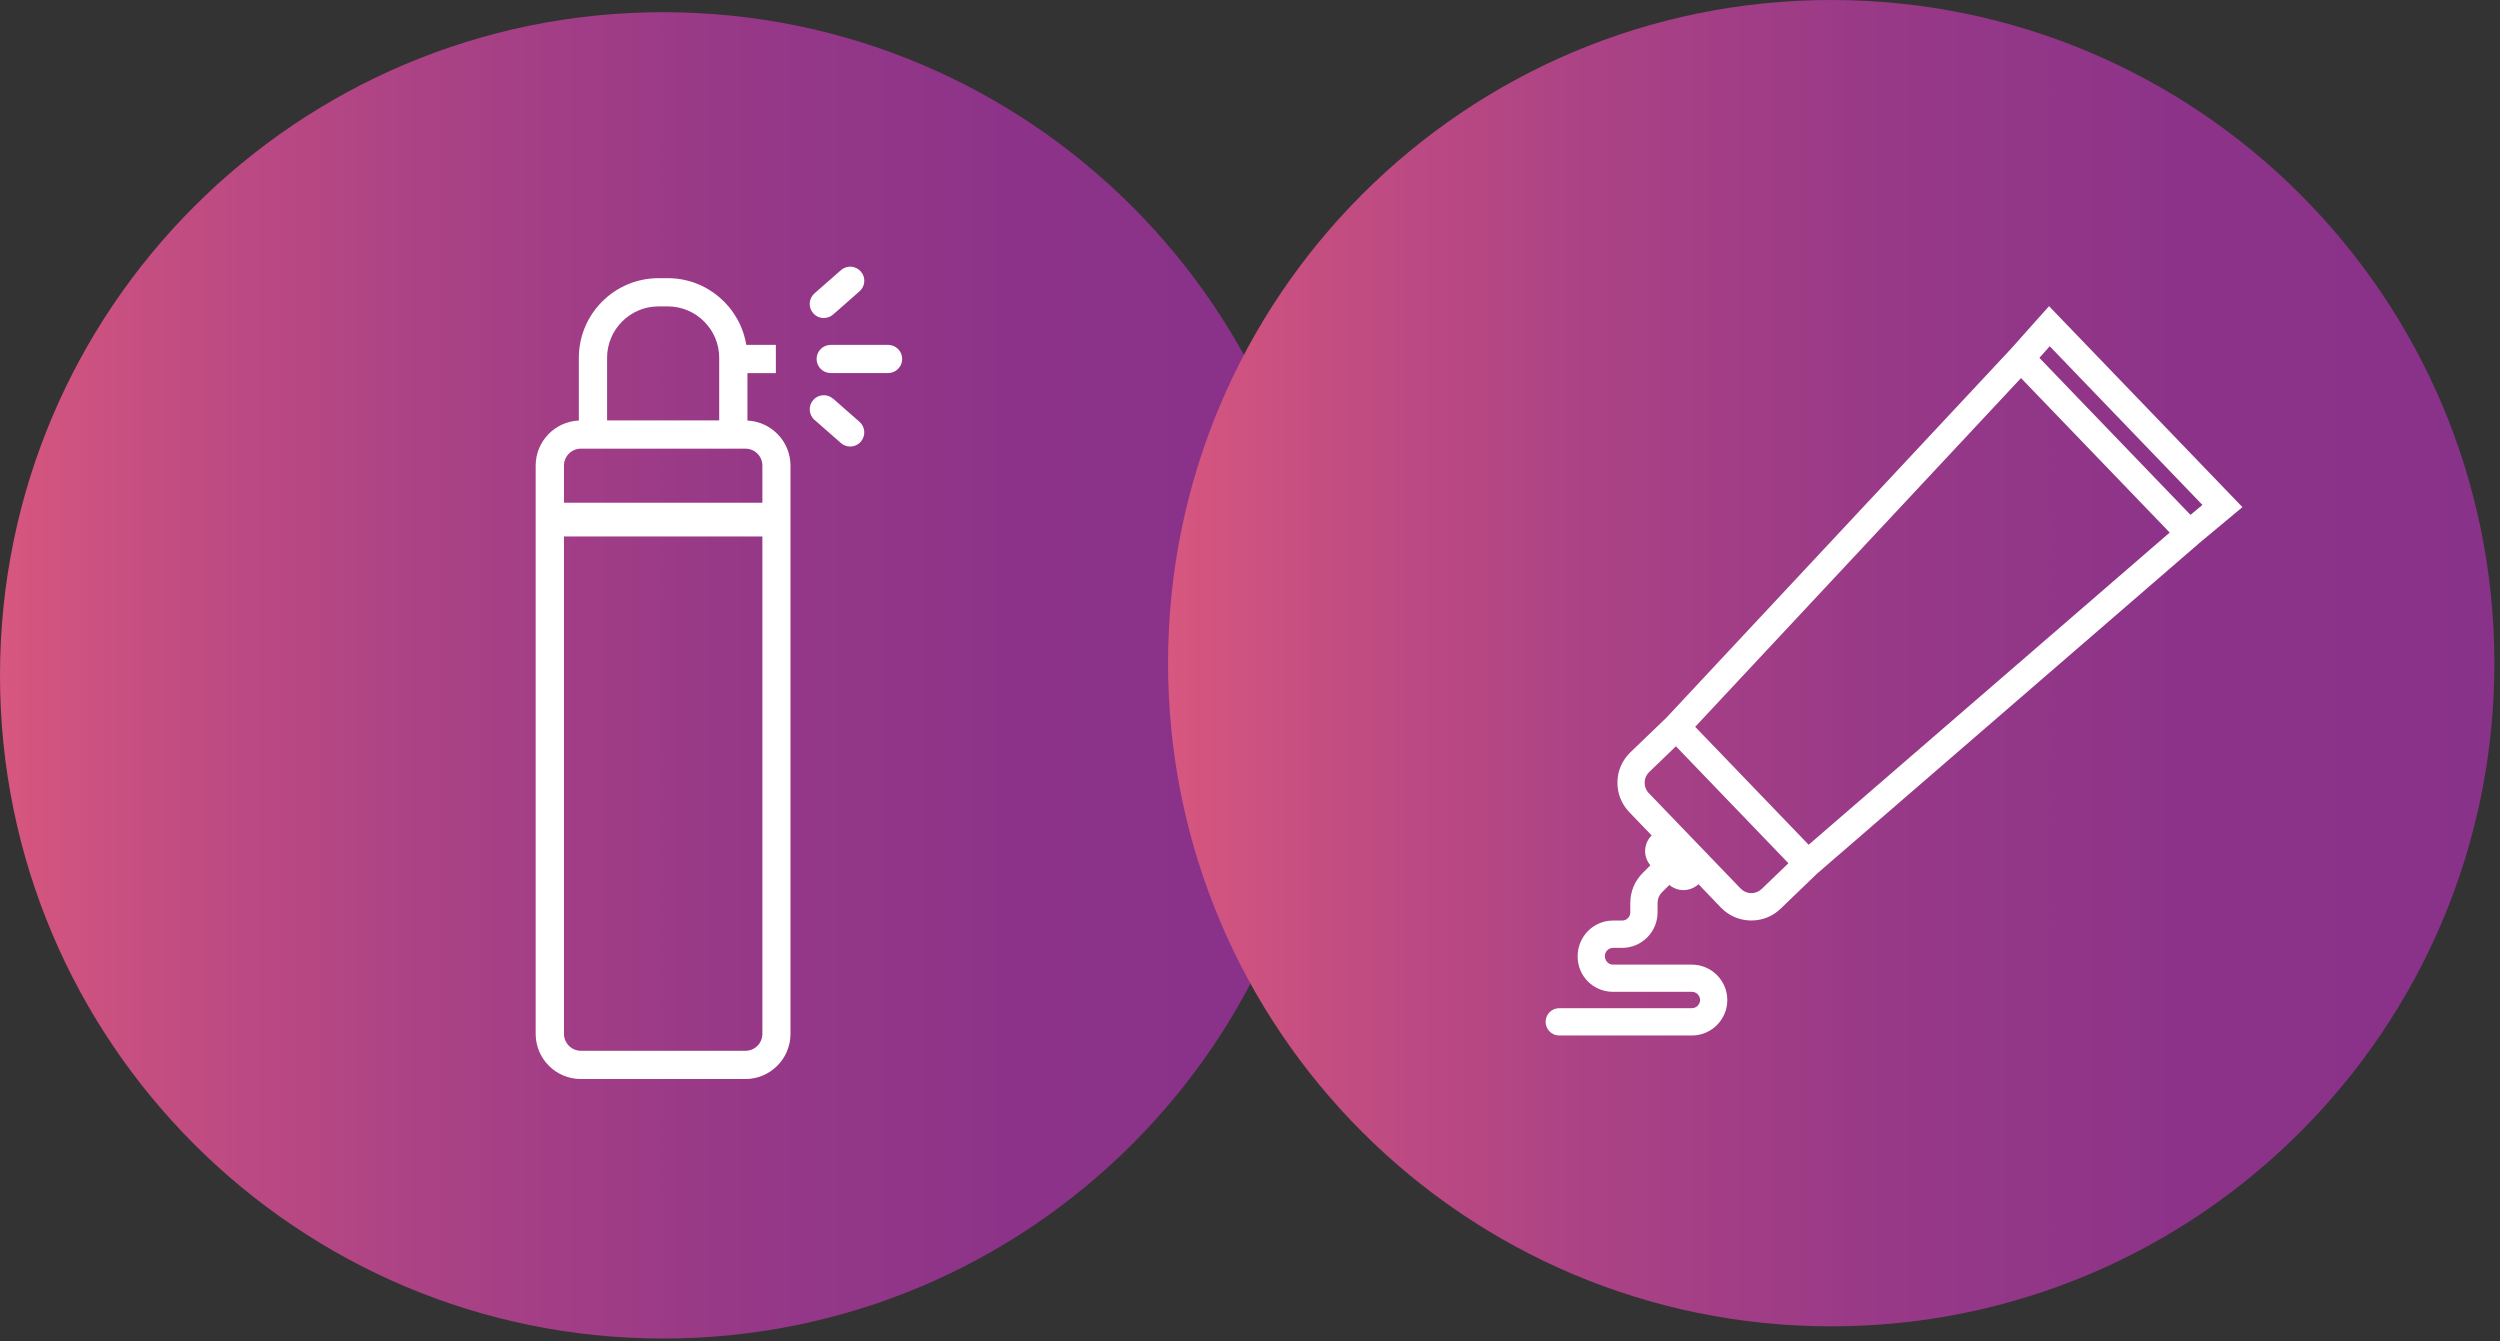
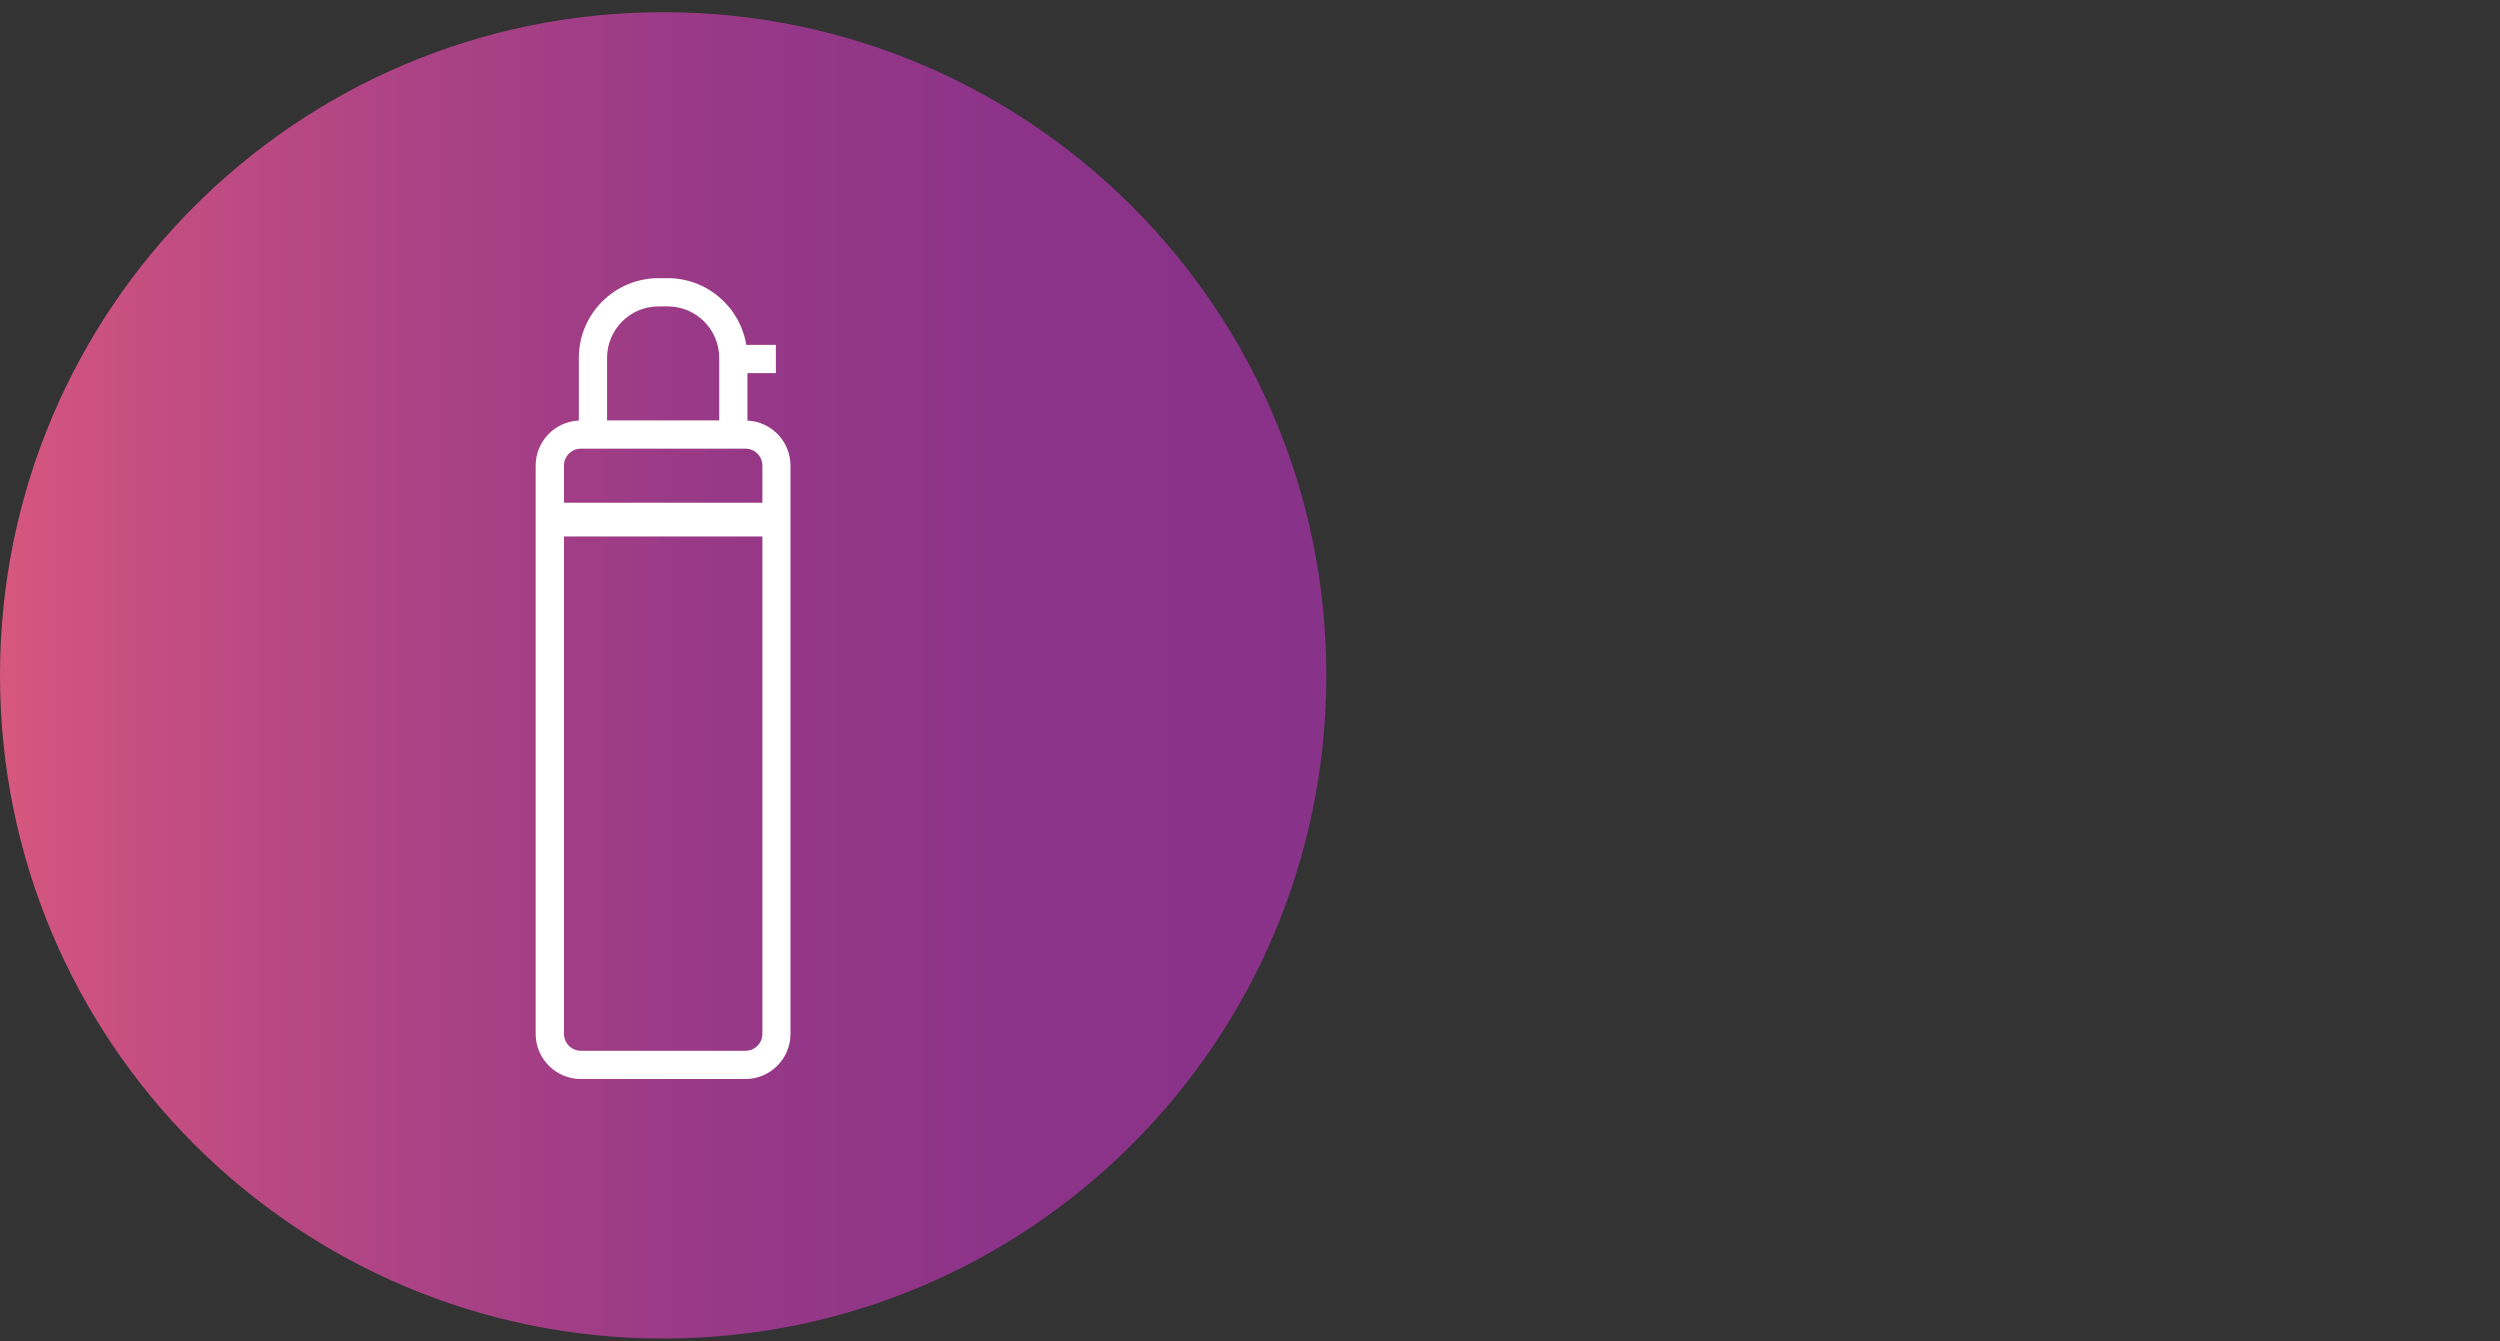
<svg xmlns="http://www.w3.org/2000/svg" width="410" height="220" viewBox="0 0 410 220" fill="none">
  <rect x="0" y="0" width="410" height="220" fill="#333333" stroke="none" />
  <path d="M108.76 219.52C168.826 219.52 217.52 170.826 217.52 110.76C217.52 50.694 168.826 2 108.76 2C48.694 2 0 50.694 0 110.76C0 170.826 48.694 219.52 108.76 219.52Z" fill="url(#paint0_linear_113_111)" />
-   <path d="M145.65 56.56H136.23C134.95 56.56 133.92 57.6 133.92 58.87C133.92 60.14 134.96 61.18 136.23 61.18H145.65C146.93 61.18 147.96 60.14 147.96 58.87C147.96 57.6 146.92 56.56 145.65 56.56Z" fill="white" />
-   <path d="M135.11 52.15C135.65 52.15 136.19 51.96 136.63 51.58L140.96 47.78C141.92 46.94 142.02 45.48 141.17 44.52C140.33 43.56 138.87 43.46 137.91 44.31L133.58 48.11C132.62 48.95 132.52 50.41 133.37 51.37C133.83 51.89 134.47 52.16 135.11 52.16V52.15Z" fill="white" />
-   <path d="M136.63 65.39C135.67 64.55 134.21 64.64 133.37 65.6C132.53 66.56 132.62 68.02 133.58 68.86L137.91 72.66C138.35 73.05 138.89 73.23 139.43 73.23C140.07 73.23 140.71 72.96 141.17 72.44C142.01 71.48 141.92 70.02 140.96 69.18L136.63 65.38V65.39Z" fill="white" />
-   <path d="M122.58 68.97V61.19H127.24V56.56H122.39C121.37 50.36 115.99 45.62 109.51 45.62H108C100.79 45.62 94.93 51.48 94.93 58.69V68.97C91 69.14 87.85 72.38 87.85 76.36V169.56C87.85 173.64 91.17 176.96 95.25 176.96H122.24C126.32 176.96 129.64 173.64 129.64 169.56V76.36C129.64 72.39 126.49 69.15 122.56 68.97H122.58ZM99.56 58.69C99.56 54.03 103.35 50.25 108 50.25H109.51C114.17 50.25 117.95 54.04 117.95 58.69V68.95H99.56V58.69ZM95.26 73.58H122.25C123.78 73.58 125.03 74.82 125.03 76.36V82.45H92.49V76.36C92.49 74.83 93.73 73.58 95.27 73.58H95.26ZM122.26 172.33H95.27C93.74 172.33 92.49 171.08 92.49 169.55V87.98H125.03V169.55C125.03 171.08 123.79 172.33 122.25 172.33H122.26Z" fill="white" />
-   <path d="M300.32 217.52C360.387 217.52 409.08 168.826 409.08 108.76C409.08 48.694 360.387 0 300.32 0C240.254 0 191.56 48.694 191.56 108.76C191.56 168.826 240.254 217.52 300.32 217.52Z" fill="url(#paint1_linear_113_111)" />
-   <path d="M360.51 89.21L367.76 83.17L336.04 50.21L329.77 57.24L273.33 117.66L267.38 123.38C266.05 124.66 265.29 126.39 265.26 128.24C265.22 130.09 265.91 131.84 267.19 133.18L270.87 137.01C270.2 137.68 269.82 138.56 269.8 139.51C269.78 140.4 270.09 141.23 270.66 141.91L269.4 143.17C268.09 144.48 267.37 146.22 267.37 148.07V149.63C267.37 150.37 266.77 150.97 266.03 150.97H264.54C261.34 150.97 258.73 153.58 258.73 156.85C258.73 160.12 261.34 162.66 264.54 162.66H277.47C278.21 162.66 278.81 163.26 278.81 164C278.81 164.74 278.21 165.34 277.47 165.34H255.72C254.49 165.34 253.48 166.34 253.48 167.58C253.48 168.82 254.48 169.82 255.72 169.82H277.47C280.67 169.82 283.28 167.21 283.28 164.01C283.28 160.81 280.67 158.2 277.47 158.2H264.54C263.8 158.2 263.2 157.6 263.2 156.79C263.2 156.05 263.8 155.45 264.54 155.45H266.03C269.24 155.45 271.84 152.84 271.84 149.64V148.08C271.84 147.42 272.09 146.8 272.56 146.34L273.77 145.13C274.44 145.68 275.25 145.98 276.08 145.98C276.97 145.98 277.85 145.65 278.55 145.01L282.23 148.84C283.51 150.17 285.24 150.93 287.09 150.96C287.14 150.96 287.18 150.96 287.23 150.96C289.03 150.96 290.73 150.28 292.03 149.02L297.98 143.29L360.51 89.22V89.21ZM336.16 56.79L361.2 82.81L359.24 84.44L340.51 64.98L334.46 58.69L336.16 56.78V56.79ZM331.44 62L355.83 87.34L296.62 138.54L278.01 119.2L331.45 62H331.44ZM288.93 145.78C288.47 146.22 287.87 146.47 287.23 146.47C287.21 146.47 287.2 146.47 287.18 146.47C286.52 146.46 285.91 146.19 285.46 145.72L270.41 130.08C269.95 129.61 269.71 128.99 269.72 128.33C269.73 127.67 270 127.06 270.47 126.61L274.85 122.39L293.3 141.57L288.92 145.79L288.93 145.78Z" fill="white" />
+   <path d="M122.58 68.97V61.19H127.24V56.56H122.39C121.37 50.36 115.99 45.62 109.51 45.62H108C100.79 45.62 94.93 51.48 94.93 58.69V68.97C91 69.14 87.85 72.38 87.85 76.36V169.56C87.85 173.64 91.17 176.96 95.25 176.96H122.24C126.32 176.96 129.64 173.64 129.64 169.56V76.36C129.64 72.39 126.49 69.15 122.56 68.97H122.58ZM99.56 58.69C99.56 54.03 103.35 50.25 108 50.25H109.51C114.17 50.25 117.95 54.04 117.95 58.69V68.95H99.56V58.69ZM95.26 73.58H122.25C123.78 73.58 125.03 74.82 125.03 76.36V82.45H92.49V76.36C92.49 74.83 93.73 73.58 95.27 73.58H95.26ZM122.26 172.33H95.27C93.74 172.33 92.49 171.08 92.49 169.55V87.98H125.03V169.55C125.03 171.08 123.79 172.33 122.25 172.33Z" fill="white" />
  <defs>
    <linearGradient id="paint0_linear_113_111" x1="0" y1="110.76" x2="217.52" y2="110.76" gradientUnits="userSpaceOnUse">
      <stop stop-color="#D7577F" />
      <stop offset="0.11" stop-color="#C54E81" />
      <stop offset="0.32" stop-color="#AB4285" />
      <stop offset="0.54" stop-color="#983987" />
      <stop offset="0.76" stop-color="#8C3389" />
      <stop offset="1" stop-color="#89328A" />
    </linearGradient>
    <linearGradient id="paint1_linear_113_111" x1="191.56" y1="108.76" x2="409.08" y2="108.76" gradientUnits="userSpaceOnUse">
      <stop stop-color="#D7577F" />
      <stop offset="0.11" stop-color="#C54E81" />
      <stop offset="0.32" stop-color="#AB4285" />
      <stop offset="0.54" stop-color="#983987" />
      <stop offset="0.76" stop-color="#8C3389" />
      <stop offset="1" stop-color="#89328A" />
    </linearGradient>
  </defs>
</svg>